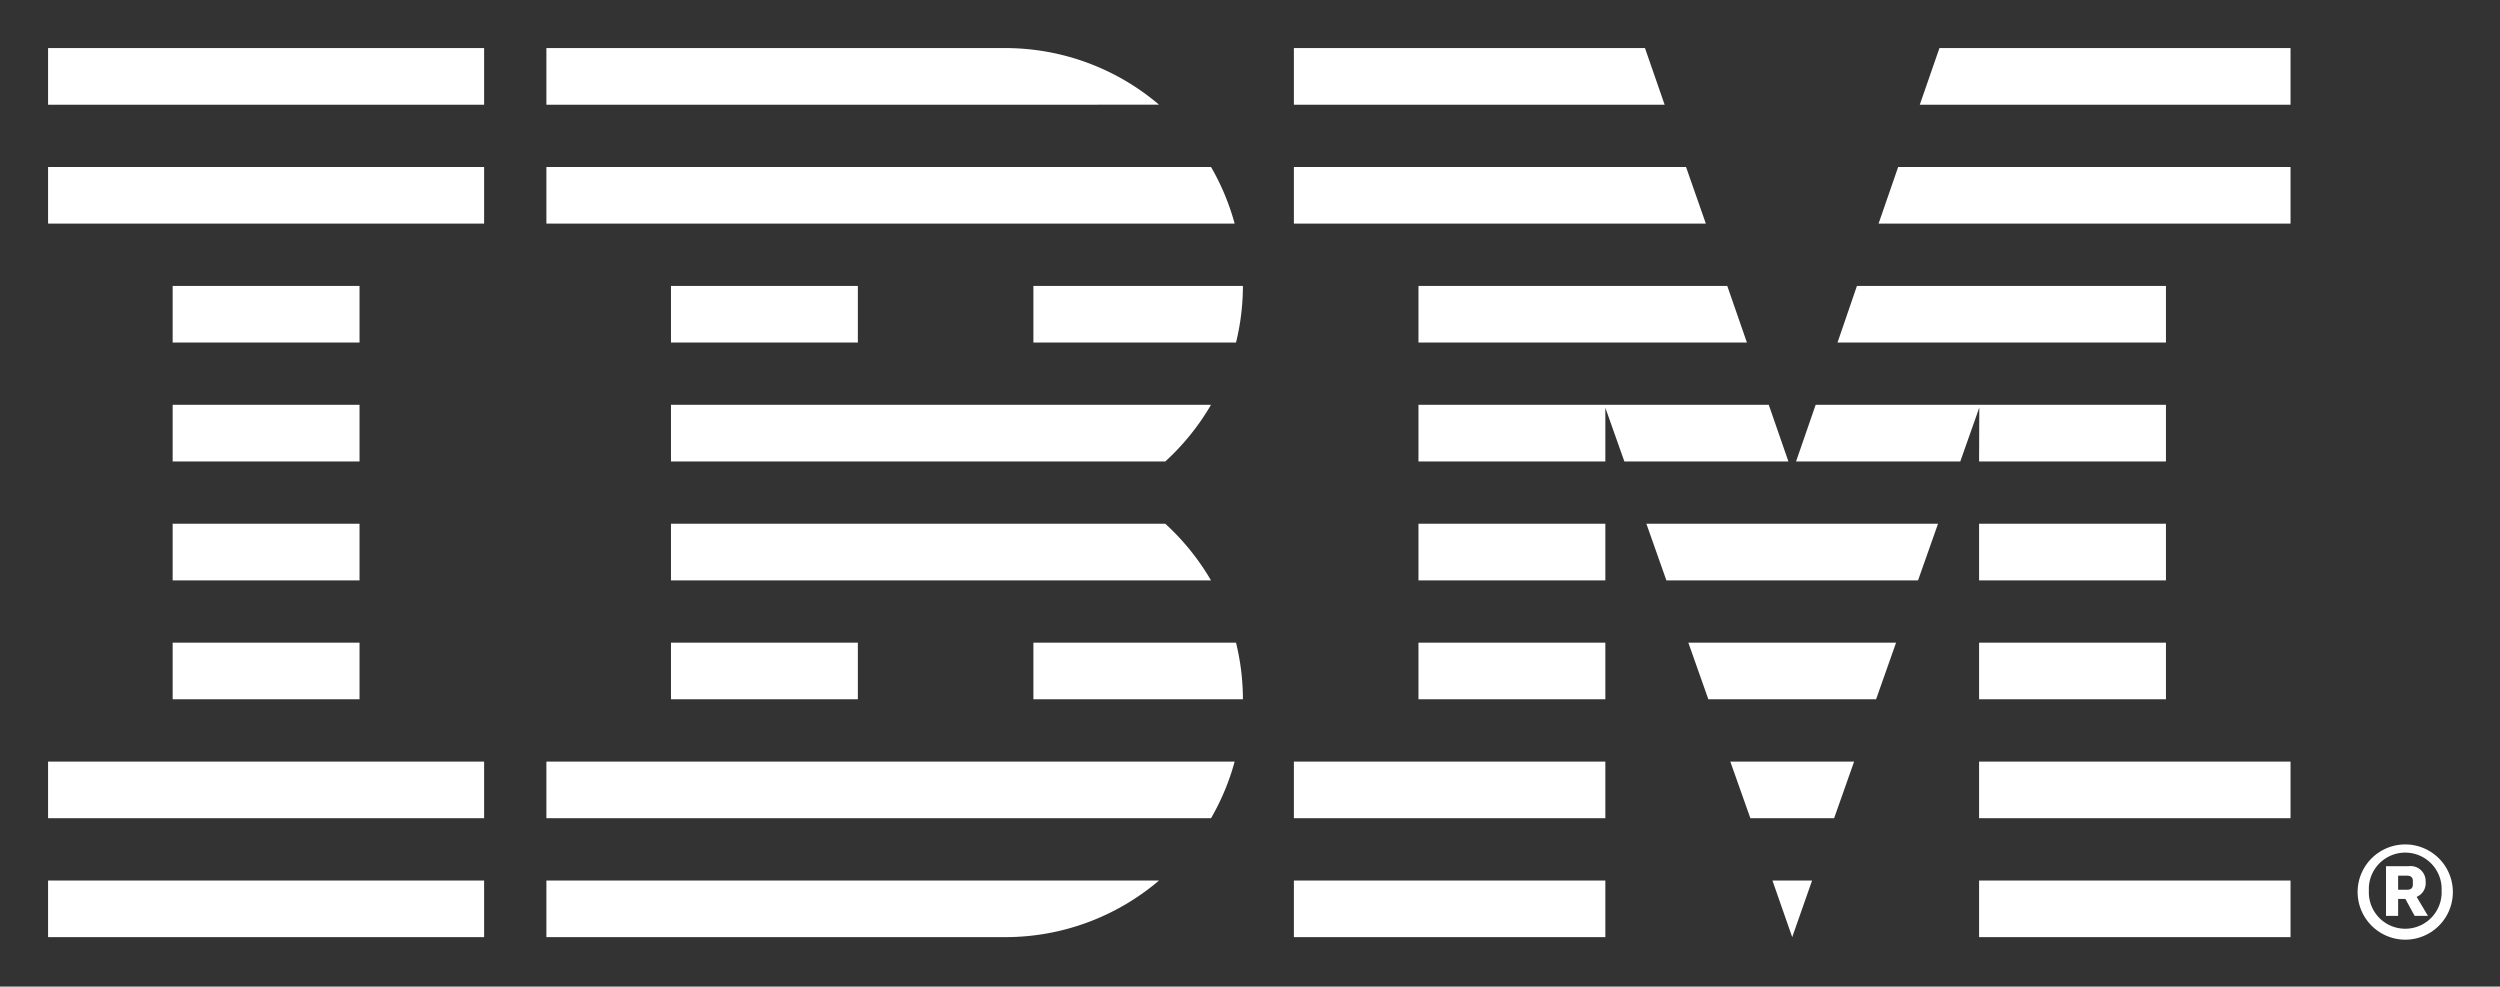
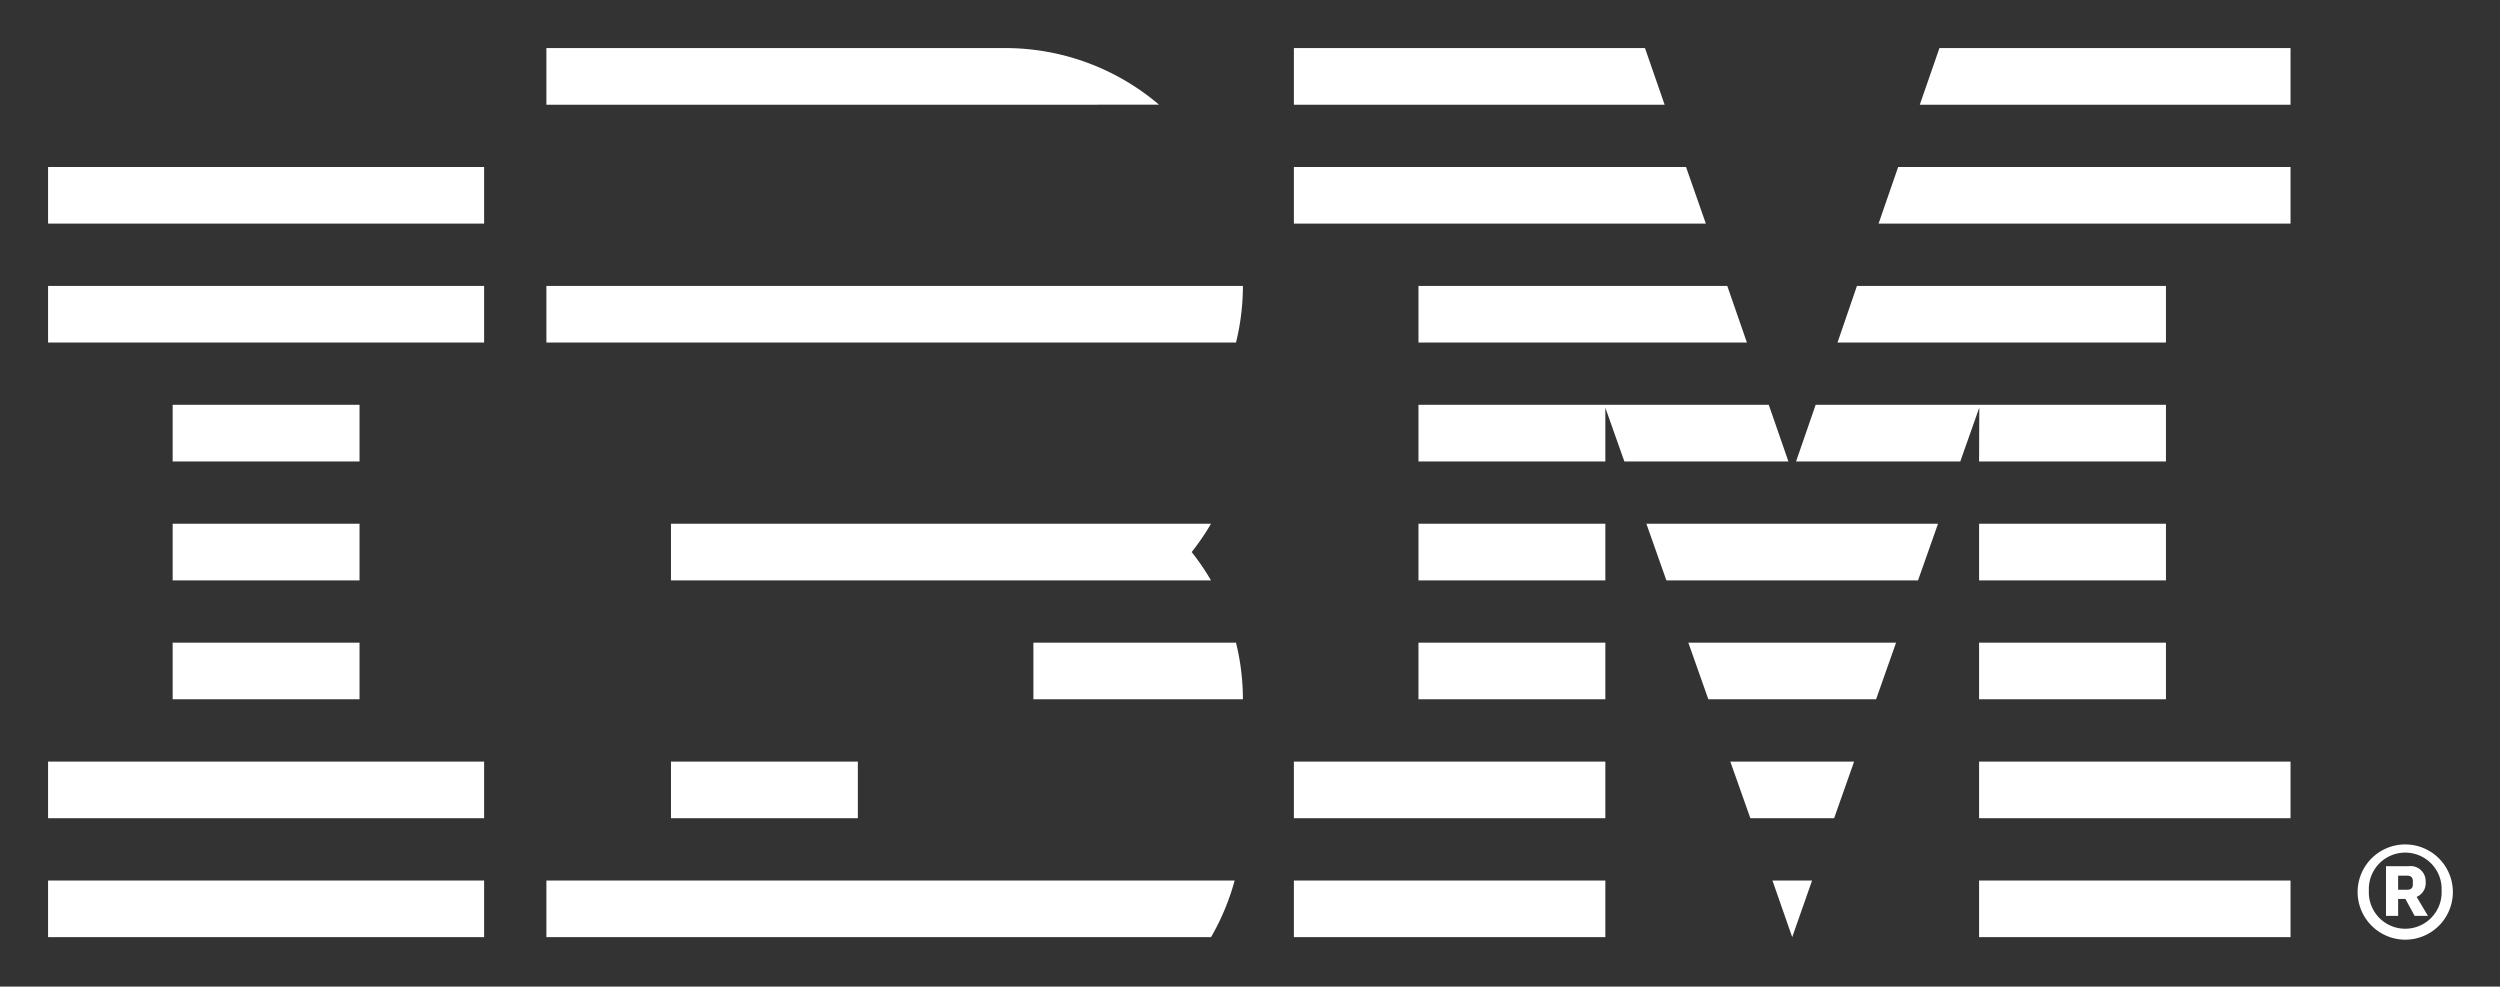
<svg xmlns="http://www.w3.org/2000/svg" role="img" viewBox="149.51 149.51 441.48 174.23">
  <rect x="149.51" y="149.51" width="441.48" height="174.23" fill="#333333" stroke="none" />
  <title>IBM_logo┬«_rev_CMYK.svg</title>
-   <path fill="#fff" d="M565.85 306.79a8.41 8.41 0 1 1 8.4 8.66 8.43 8.43 0 0 1-8.4-8.66zm14.83.55v-1.09a6.43 6.43 0 0 0-12.85 0v1.09a6.43 6.43 0 0 0 12.85 0zm-7.68 3.91h-2.14v-8.78h4a2.66 2.66 0 0 1 3 2.77 2.61 2.61 0 0 1-1.59 2.65l2 3.36h-2.35l-1.64-3H573zm1.6-4.62c.67 0 1-.3 1-.93v-.63c0-.63-.38-.92-1-.92H573v2.48zM158 305h77v10h-77zm0-11h77v-10h-77zm22-21h33v-10h-33zm0-21h33v-10h-33zm0-21h33v-10h-33zm33-31h-33v10h33zm-55-11h77v-10h-77zm0-21h77v-10h-77zm88 147h81a41.85 41.85 0 0 0 27.19-10H246zm0-21h117.37a42 42 0 0 0 4.17-10H246zm22-21h33v-10h-33zm0-52v10h87.29a42.4 42.4 0 0 0 8.07-10zm99.54-32a42 42 0 0 0-4.17-10H246v10zM268 210h33v-10h-33zm64 0h35.78a42.26 42.26 0 0 0 1.22-10h-37zm0 53v10h37a42.26 42.26 0 0 0-1.22-10zm23.29-21H268v10h95.36a42.4 42.4 0 0 0-8.07-10zm-1.1-74A41.85 41.85 0 0 0 327 158h-81v10zM378 315h55v-10h-55zm0-21h55v-10h-55zm22-21h33v-10h-33zm0-21h33v-10h-33zm99 63h55v-10h-55zm0-21h55v-10h-55zm0-21h33v-10h-33zm33-31h-33v10h33zm-33-11h33v-10h-61.86l-3.46 10h29l3.36-9.52zm33-31h-54.57L474 210h58zm-40-42l-3.47 10H554v-10zm-26 157l3.51-10h-7zm-7.39-21h14.79l3.53-10h-21.86zm-7.42-21h29.62l3.53-10h-36.68zm-7.41-21h44.44l3.53-10h-51.5zM400 210h58l-3.47-10H400zm81.25-21H554v-10h-69.29zm-34-10H378v10h72.75zM440 158h-62v10h65.47zm25.33 73l-3.47-10H400v10h33v-9.49l3.36 9.49z" data-name="IBM®" />
+   <path fill="#fff" d="M565.85 306.79a8.41 8.41 0 1 1 8.4 8.66 8.43 8.43 0 0 1-8.4-8.66zm14.83.55v-1.09a6.43 6.43 0 0 0-12.85 0v1.09a6.43 6.43 0 0 0 12.85 0zm-7.68 3.91h-2.14v-8.78h4a2.66 2.66 0 0 1 3 2.77 2.61 2.61 0 0 1-1.59 2.65l2 3.36h-2.35l-1.64-3H573zm1.6-4.62c.67 0 1-.3 1-.93v-.63c0-.63-.38-.92-1-.92H573v2.48zM158 305h77v10h-77zm0-11h77v-10h-77zm22-21h33v-10h-33zh33v-10h-33zm0-21h33v-10h-33zm33-31h-33v10h33zm-55-11h77v-10h-77zm0-21h77v-10h-77zm88 147h81a41.85 41.85 0 0 0 27.19-10H246zm0-21h117.37a42 42 0 0 0 4.17-10H246zm22-21h33v-10h-33zm0-52v10h87.29a42.4 42.4 0 0 0 8.07-10zm99.54-32a42 42 0 0 0-4.17-10H246v10zM268 210h33v-10h-33zm64 0h35.78a42.26 42.26 0 0 0 1.22-10h-37zm0 53v10h37a42.26 42.26 0 0 0-1.22-10zm23.29-21H268v10h95.36a42.4 42.4 0 0 0-8.07-10zm-1.1-74A41.85 41.85 0 0 0 327 158h-81v10zM378 315h55v-10h-55zm0-21h55v-10h-55zm22-21h33v-10h-33zm0-21h33v-10h-33zm99 63h55v-10h-55zm0-21h55v-10h-55zm0-21h33v-10h-33zm33-31h-33v10h33zm-33-11h33v-10h-61.86l-3.46 10h29l3.36-9.52zm33-31h-54.57L474 210h58zm-40-42l-3.47 10H554v-10zm-26 157l3.51-10h-7zm-7.39-21h14.79l3.53-10h-21.86zm-7.42-21h29.62l3.53-10h-36.68zm-7.41-21h44.44l3.53-10h-51.5zM400 210h58l-3.47-10H400zm81.25-21H554v-10h-69.29zm-34-10H378v10h72.75zM440 158h-62v10h65.47zm25.33 73l-3.47-10H400v10h33v-9.49l3.36 9.49z" data-name="IBM®" />
</svg>